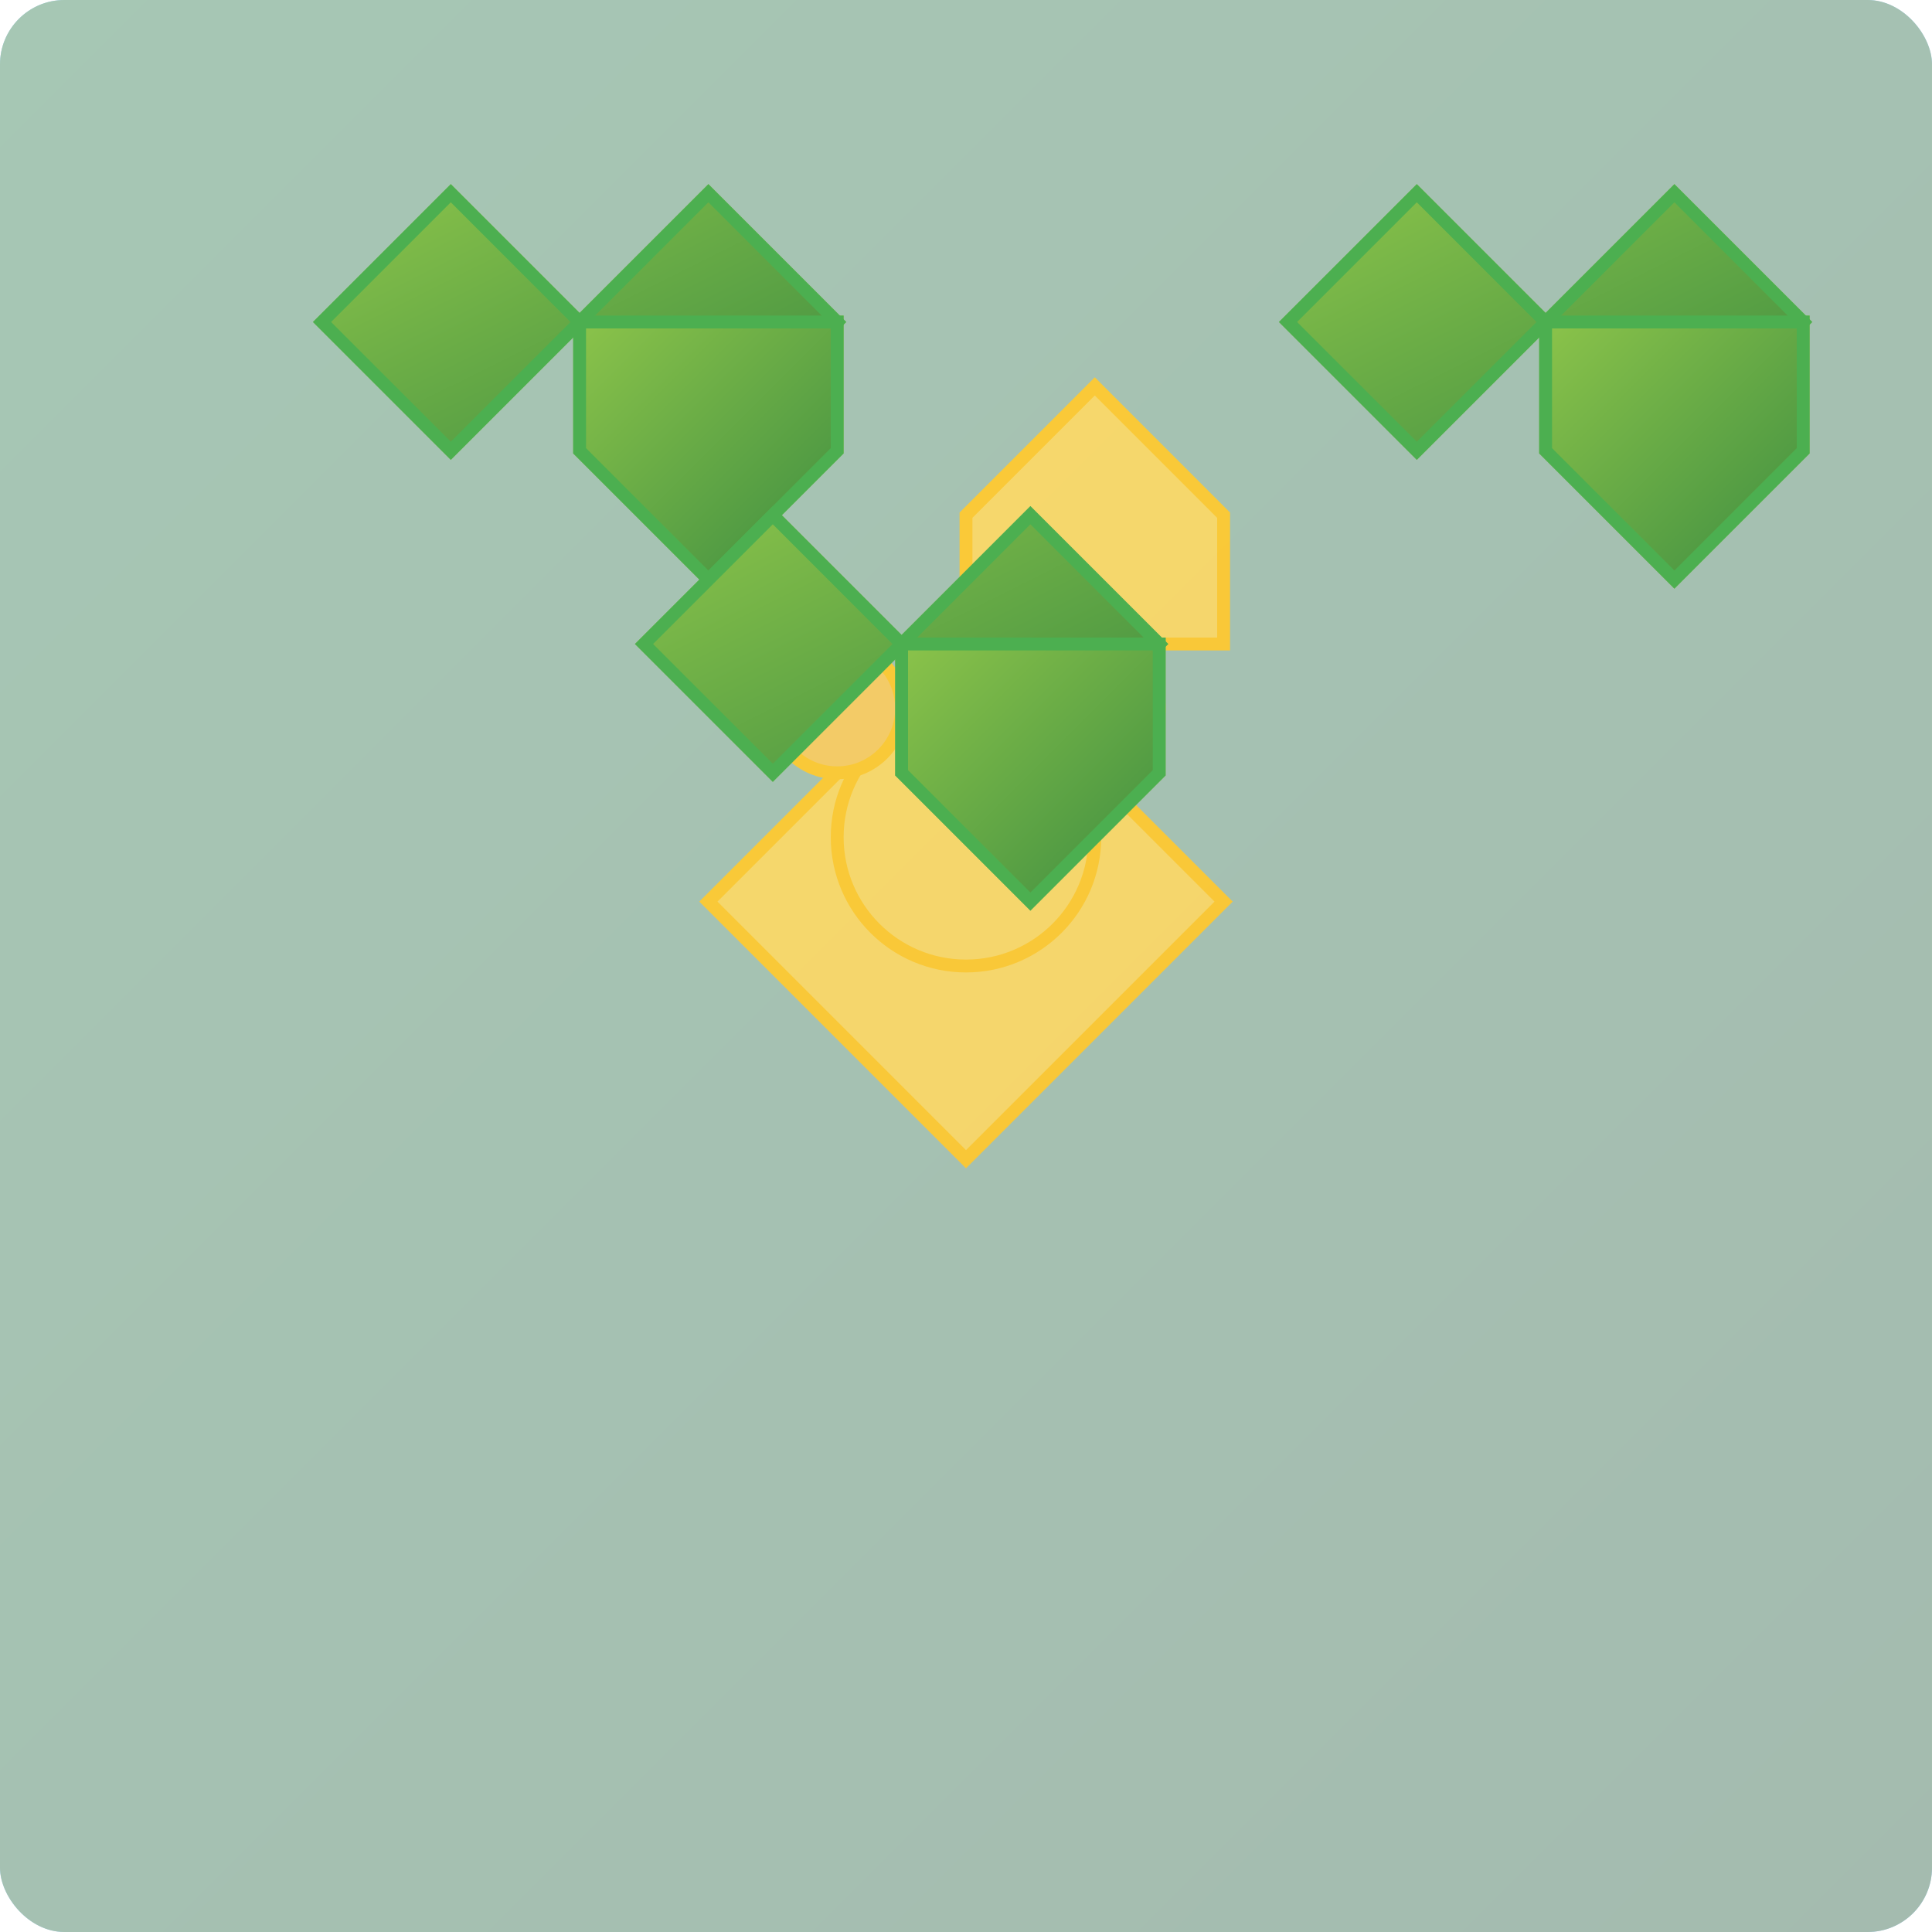
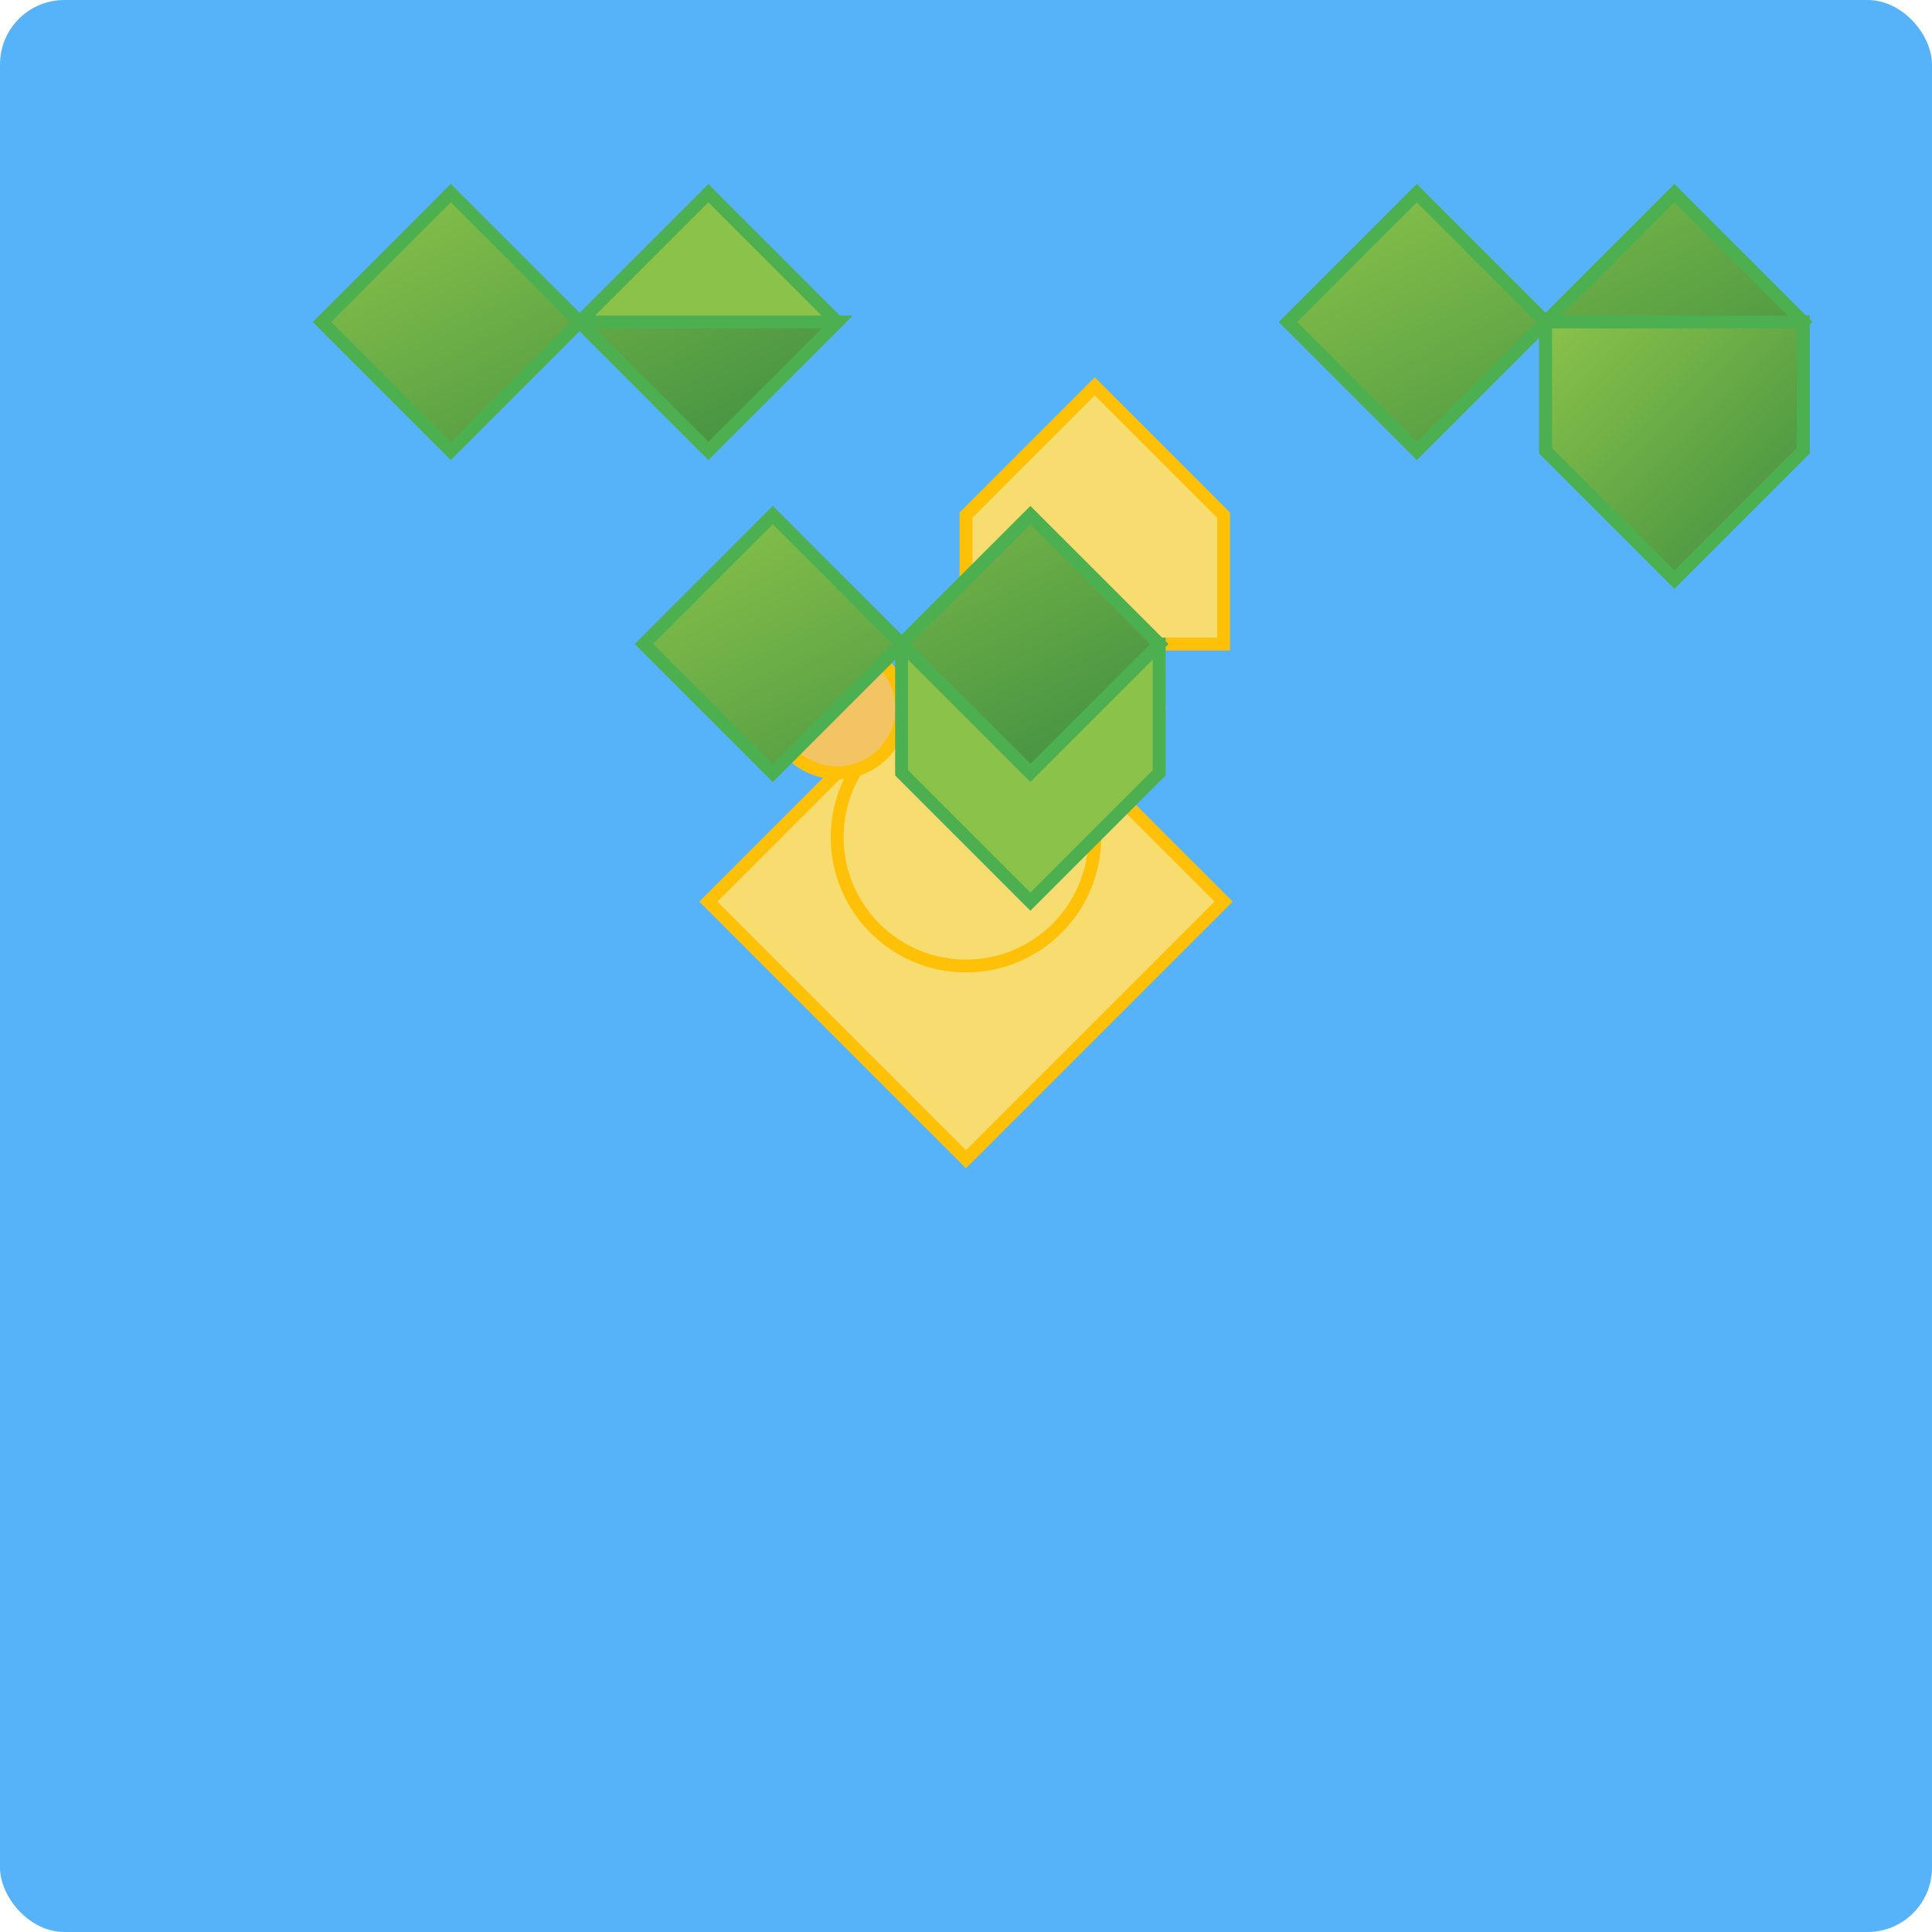
<svg xmlns="http://www.w3.org/2000/svg" viewBox="0 0 300 300">
  <rect x="0" y="0" width="300" height="300" fill="#56B3FA" rx="10" />
  <path d="M 130 120 L 150 100 L 170 120 L 190 140 L 170 160 L 150 180 L 130 160 L 110 140 Z" fill="#F7DC6F" stroke="#FFC107" stroke-width="2" />
  <path d="M 150 100 L 150 80 L 170 60 L 190 80 L 190 100 Z" fill="#F7DC6F" stroke="#FFC107" stroke-width="2" />
  <circle cx="150" cy="130" r="20" fill="#F7DC6F" stroke="#FFC107" stroke-width="2" />
  <circle cx="170" cy="110" r="10" fill="#F2C464" stroke="#FFC107" stroke-width="2" />
  <circle cx="130" cy="110" r="10" fill="#F2C464" stroke="#FFC107" stroke-width="2" />
  <g transform="translate(50, 50)">
    <path d="M 0 0 L 20 20 L 40 0 L 60 20 L 80 0 L 60 -20 L 40 0 L 20 -20 Z" fill="#8BC34A" stroke="#4CAF50" stroke-width="2" />
-     <path d="M 40 0 L 40 20 L 60 40 L 80 20 L 80 0 Z" fill="#8BC34A" stroke="#4CAF50" stroke-width="2" />
  </g>
  <g transform="translate(100, 100)">
    <path d="M 0 0 L 20 20 L 40 0 L 60 20 L 80 0 L 60 -20 L 40 0 L 20 -20 Z" fill="#8BC34A" stroke="#4CAF50" stroke-width="2" />
    <path d="M 40 0 L 40 20 L 60 40 L 80 20 L 80 0 Z" fill="#8BC34A" stroke="#4CAF50" stroke-width="2" />
  </g>
  <g transform="translate(200, 50)">
    <path d="M 0 0 L 20 20 L 40 0 L 60 20 L 80 0 L 60 -20 L 40 0 L 20 -20 Z" fill="#8BC34A" stroke="#4CAF50" stroke-width="2" />
    <path d="M 40 0 L 40 20 L 60 40 L 80 20 L 80 0 Z" fill="#8BC34A" stroke="#4CAF50" stroke-width="2" />
  </g>
  <defs>
    <linearGradient id="treeGradient" x1="0" y1="0" x2="1" y2="1">
      <stop offset="0%" stop-color="#8BC34A" />
      <stop offset="100%" stop-color="#3E8E41" />
    </linearGradient>
    <linearGradient id="islandGradient" x1="0" y1="0" x2="1" y2="1">
      <stop offset="0%" stop-color="#F7DC6F" />
      <stop offset="100%" stop-color="#F2C464" />
    </linearGradient>
  </defs>
-   <rect x="0" y="0" width="300" height="300" fill="url(#islandGradient)" rx="10" opacity="0.5" />
  <g transform="translate(50, 50)">
-     <path d="M 0 0 L 20 20 L 40 0 L 60 20 L 80 0 L 60 -20 L 40 0 L 20 -20 Z" fill="url(#treeGradient)" stroke="#4CAF50" stroke-width="2" />
-     <path d="M 40 0 L 40 20 L 60 40 L 80 20 L 80 0 Z" fill="url(#treeGradient)" stroke="#4CAF50" stroke-width="2" />
+     <path d="M 0 0 L 20 20 L 40 0 L 60 20 L 80 0 L 40 0 L 20 -20 Z" fill="url(#treeGradient)" stroke="#4CAF50" stroke-width="2" />
  </g>
  <g transform="translate(100, 100)">
    <path d="M 0 0 L 20 20 L 40 0 L 60 20 L 80 0 L 60 -20 L 40 0 L 20 -20 Z" fill="url(#treeGradient)" stroke="#4CAF50" stroke-width="2" />
-     <path d="M 40 0 L 40 20 L 60 40 L 80 20 L 80 0 Z" fill="url(#treeGradient)" stroke="#4CAF50" stroke-width="2" />
  </g>
  <g transform="translate(200, 50)">
    <path d="M 0 0 L 20 20 L 40 0 L 60 20 L 80 0 L 60 -20 L 40 0 L 20 -20 Z" fill="url(#treeGradient)" stroke="#4CAF50" stroke-width="2" />
    <path d="M 40 0 L 40 20 L 60 40 L 80 20 L 80 0 Z" fill="url(#treeGradient)" stroke="#4CAF50" stroke-width="2" />
  </g>
</svg>